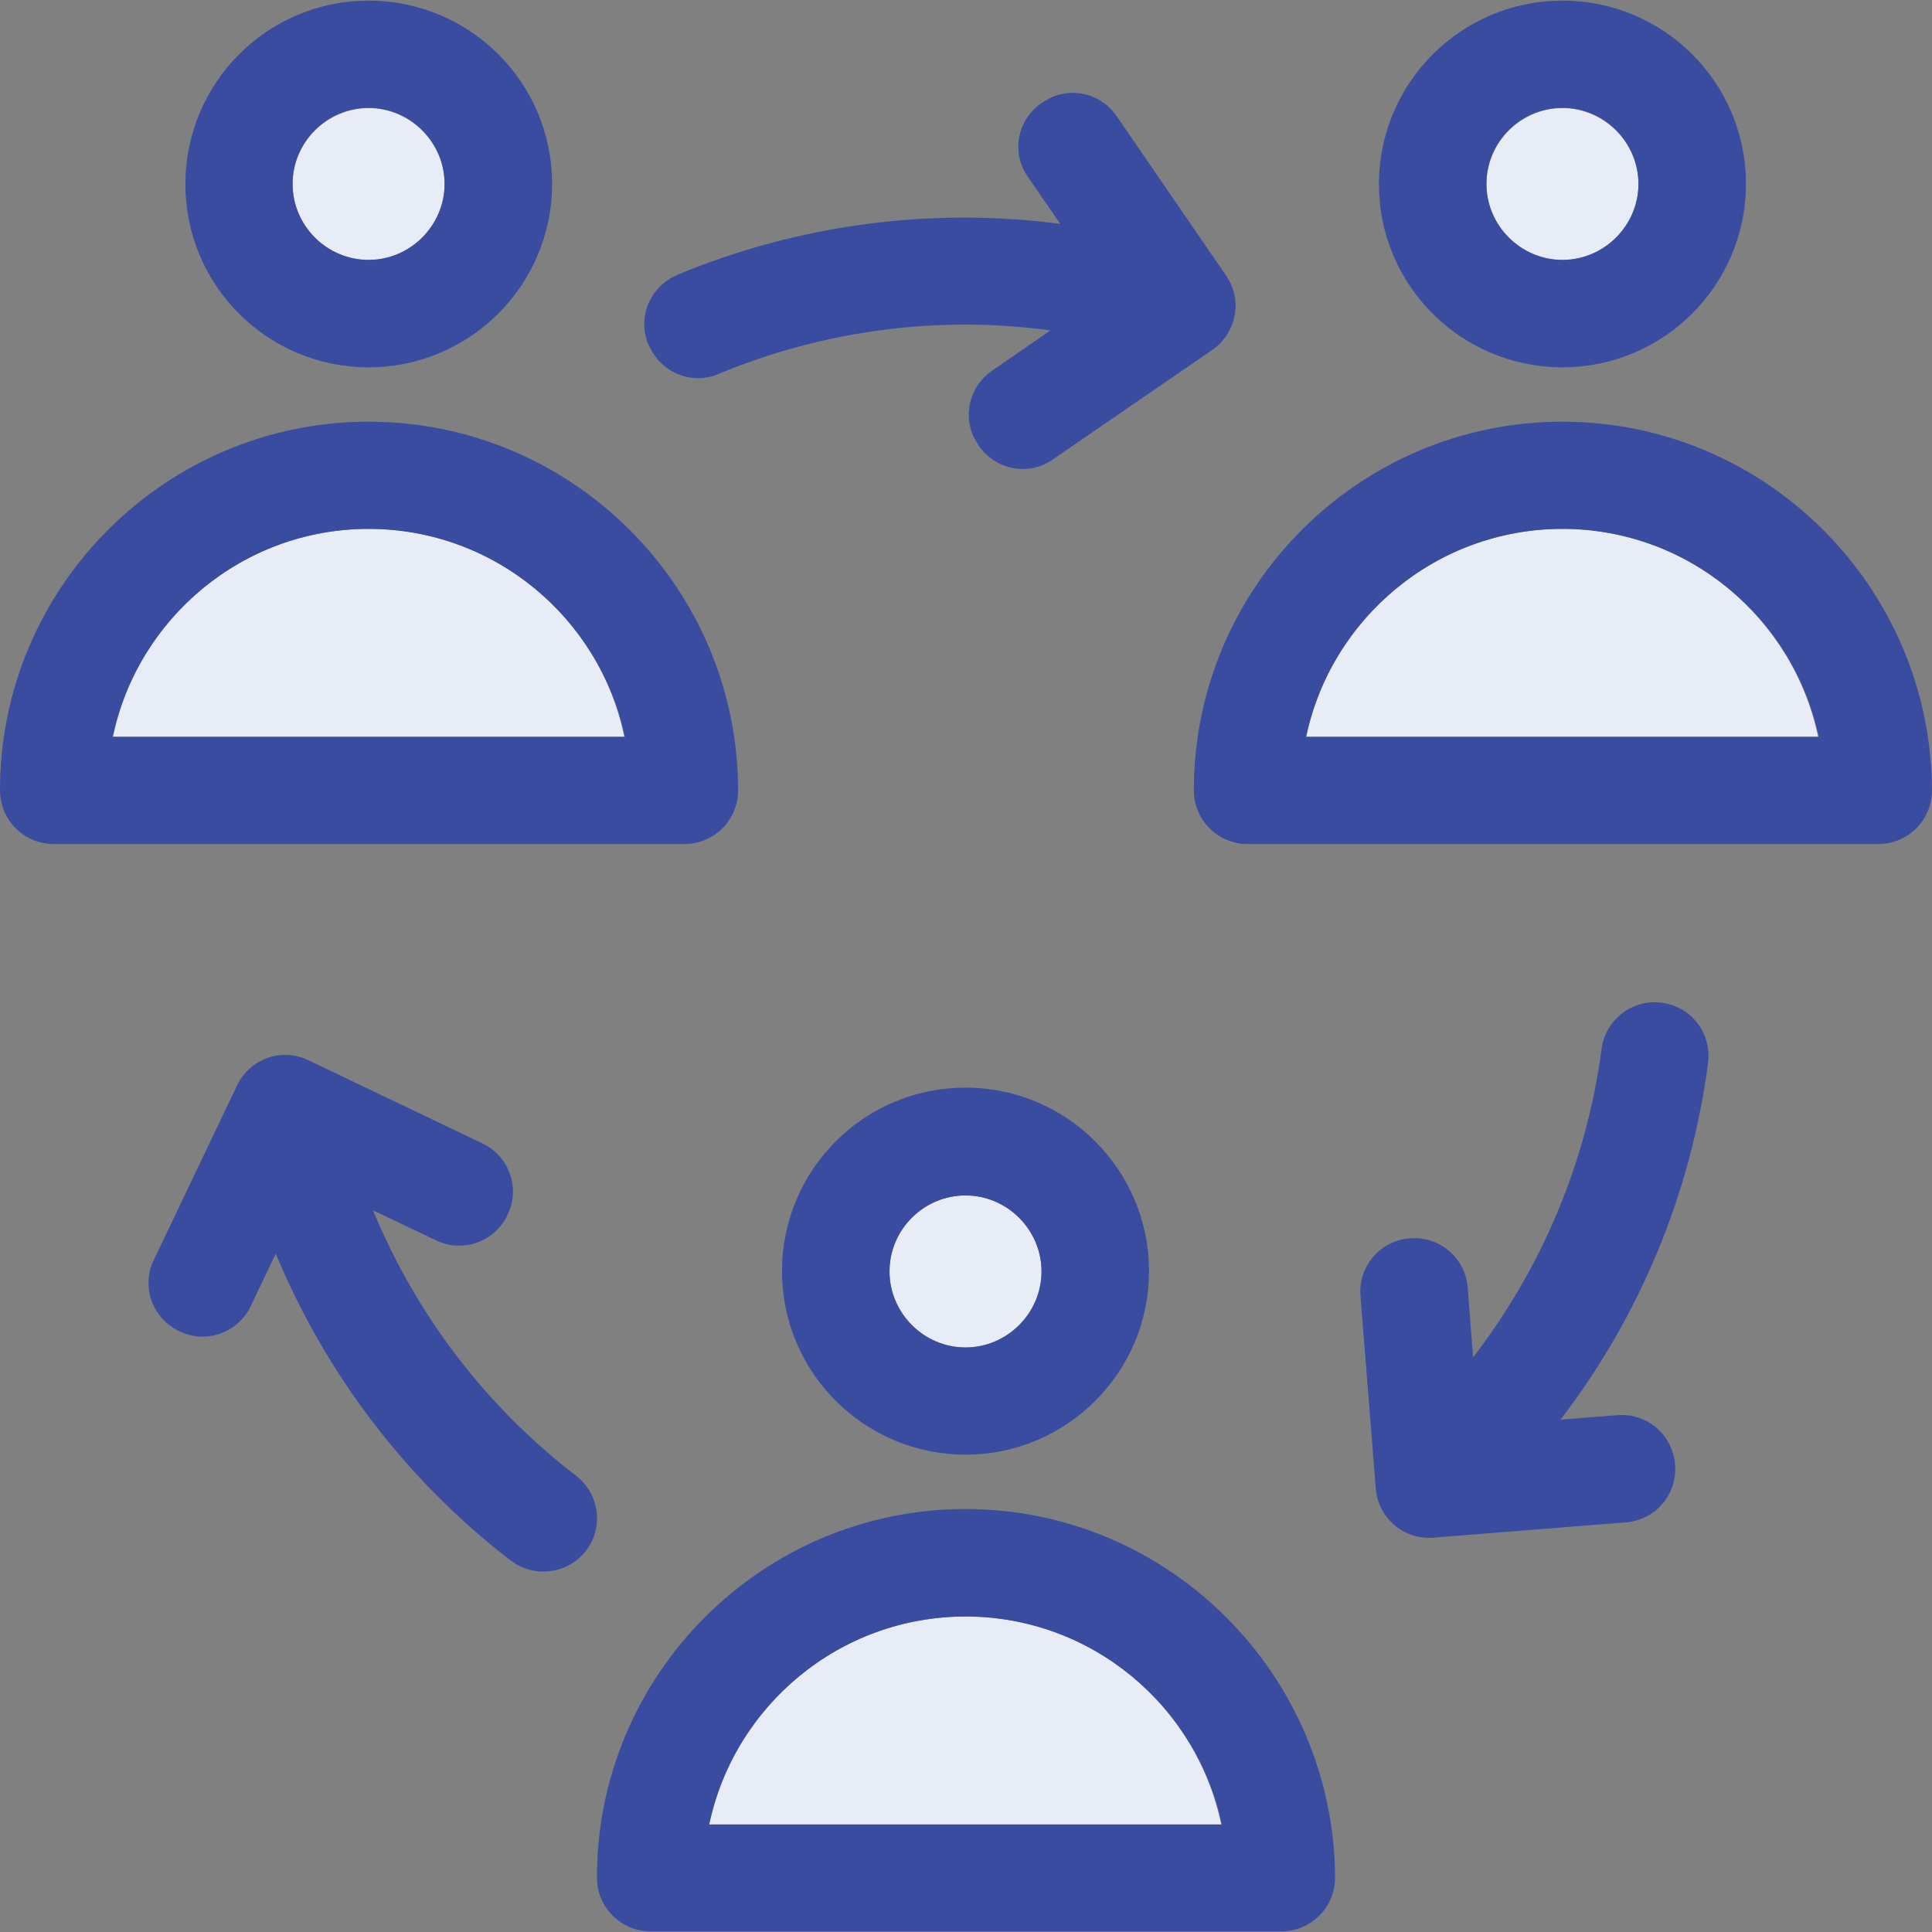
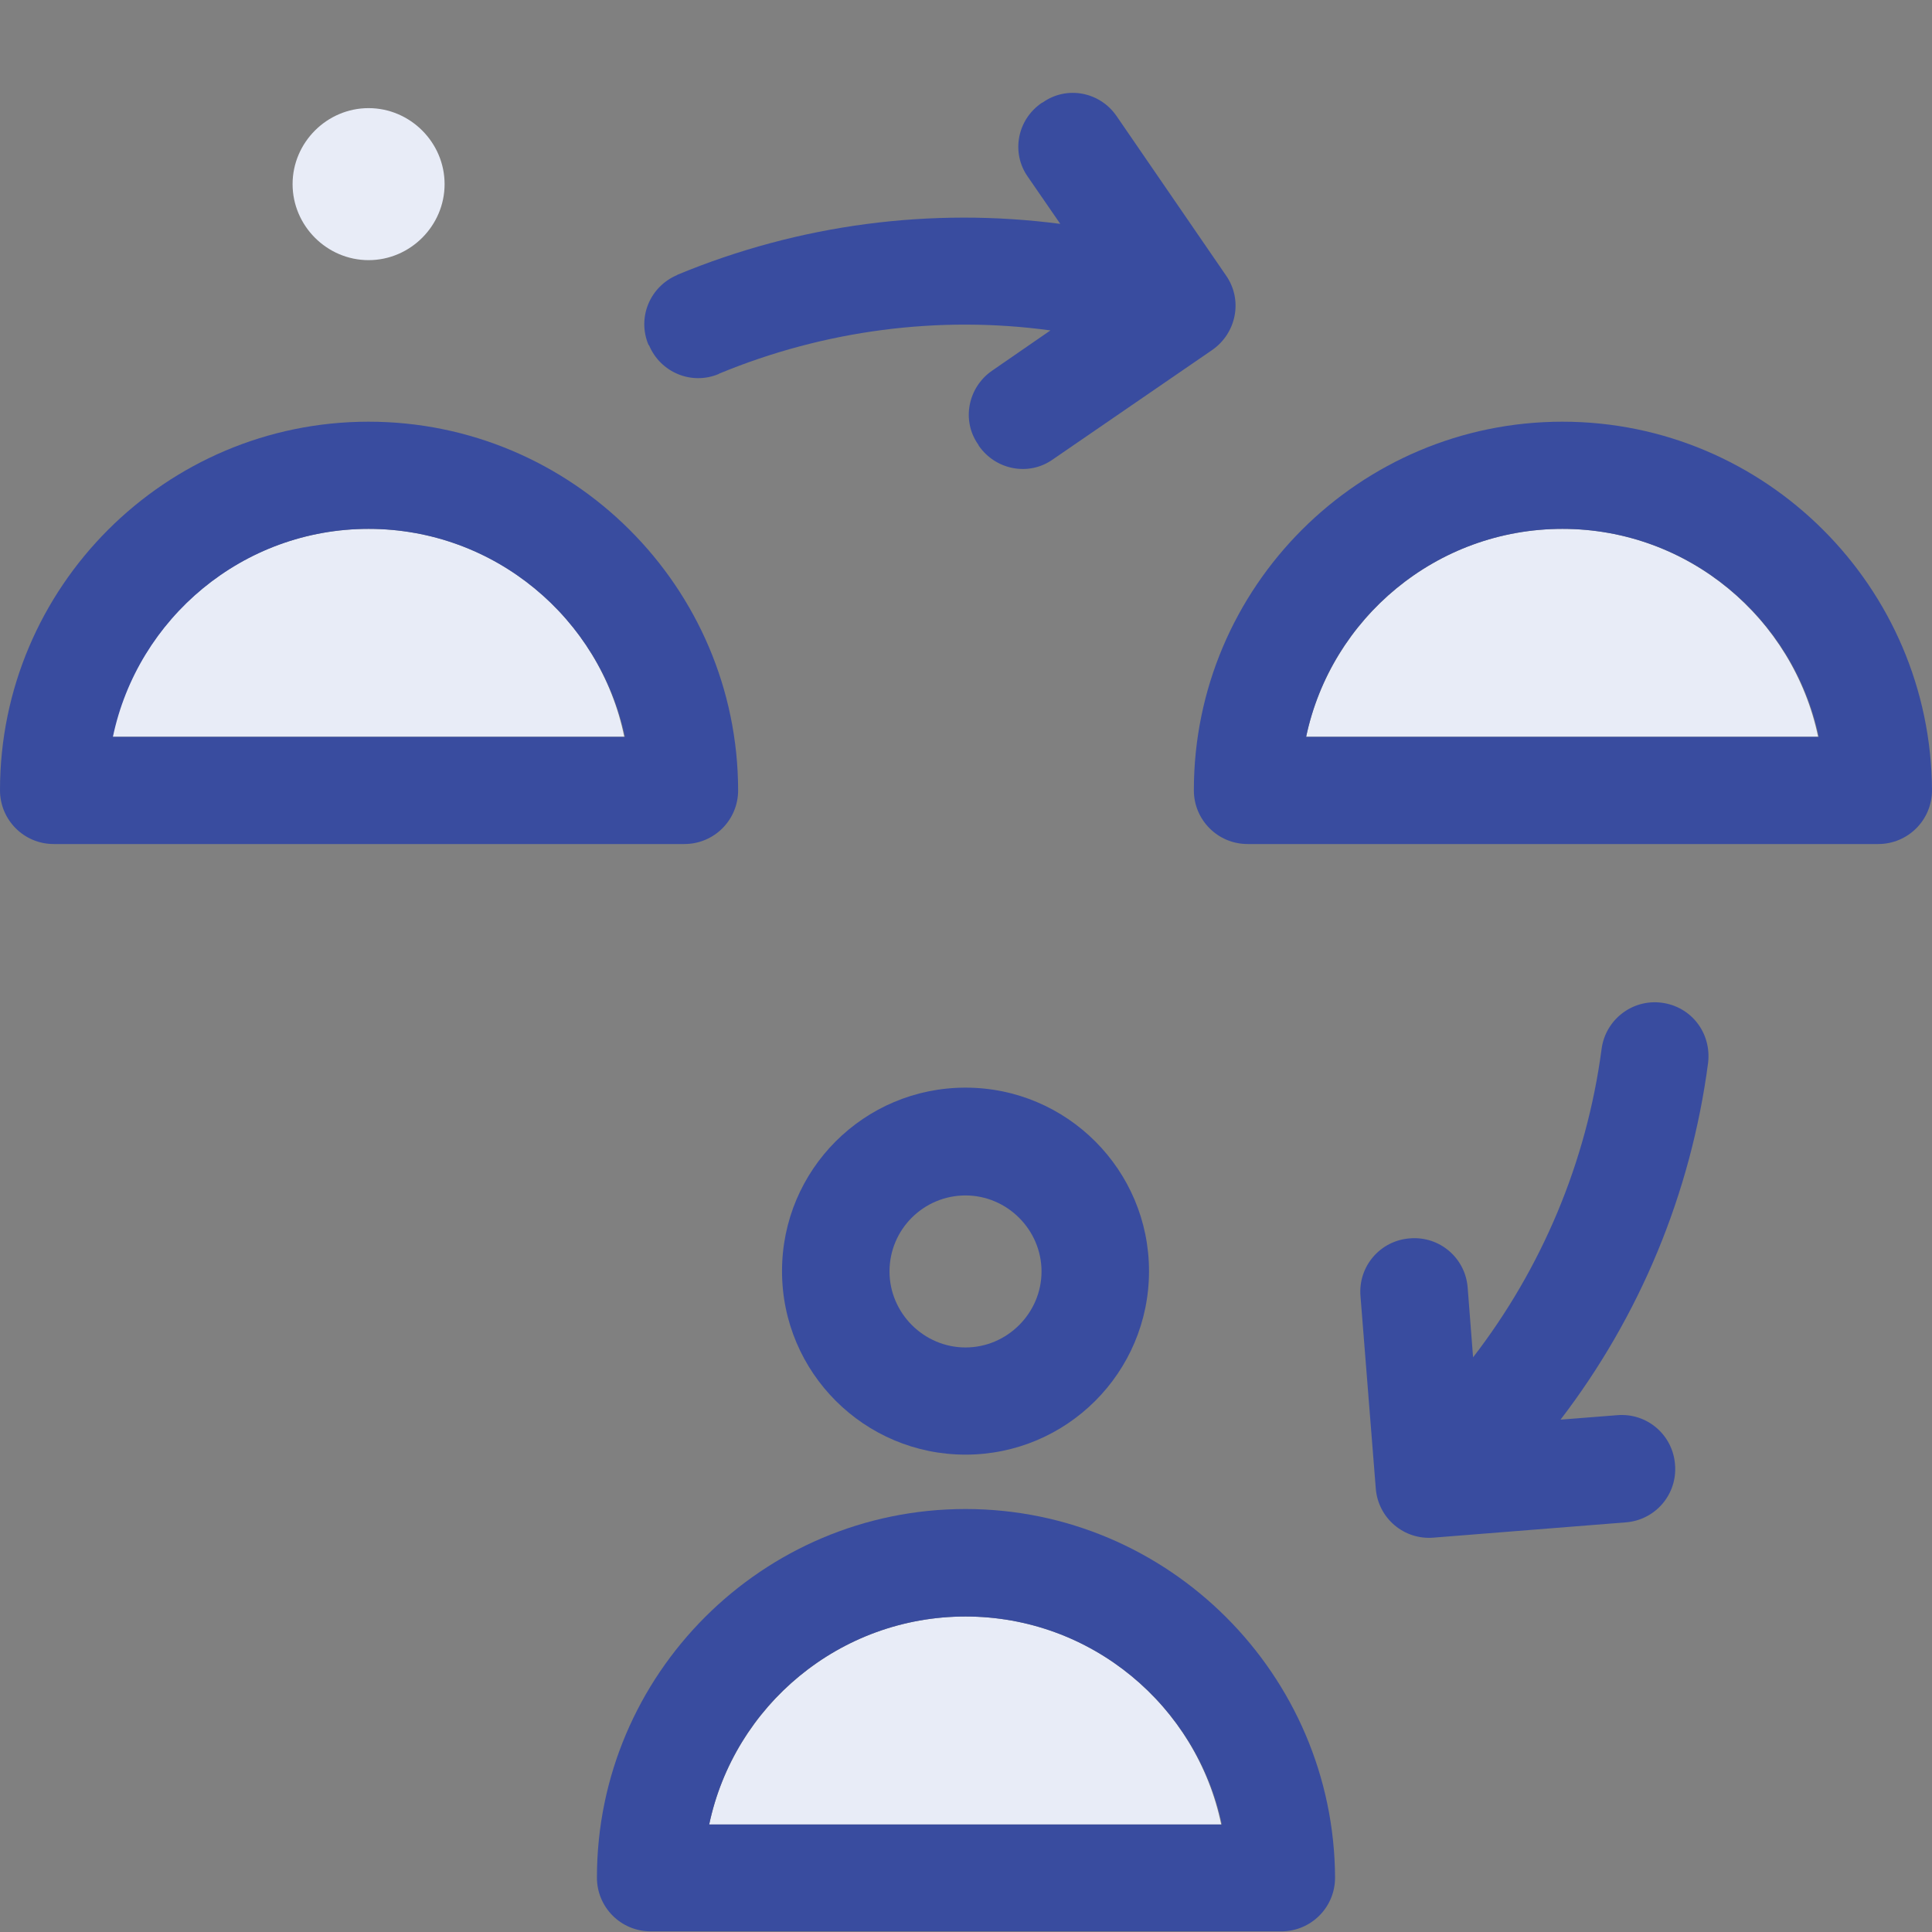
<svg xmlns="http://www.w3.org/2000/svg" height="800px" width="800px" id="Layer_1" viewBox="0 0 392.73 392.73" xml:space="preserve" fill="#000000" stroke="#000000" stroke-width="0.004">
  <rect x="0" y="0" width="392.73" height="392.73" fill="#808080" stroke="none" />
  <g id="SVGRepo_bgCarrier" stroke-width="0" />
  <g id="SVGRepo_tracerCarrier" stroke-linecap="round" stroke-linejoin="round" />
  <g id="SVGRepo_iconCarrier">
    <path style="fill:#E8ECF7;" d="M196.267,328.598c-25.6,0-46.998,18.166-52.105,42.279h104.081 C243.265,346.764,221.867,328.598,196.267,328.598z" />
-     <path style="fill:#E8ECF7;" d="M196.267,273.907c8.469,0,15.451-6.982,15.451-15.451s-6.982-15.451-15.451-15.451 s-15.451,6.982-15.451,15.451S187.798,273.907,196.267,273.907z" />
    <g>
      <path style="fill:#394C9F;" d="M196.267,306.747c-41.309,0-74.925,33.616-74.925,74.925c0,6.012,4.848,10.925,10.925,10.925 h128.194c6.012,0,10.925-4.848,10.925-10.925C271.192,340.428,237.576,306.747,196.267,306.747z M144.162,370.877 c5.042-24.113,26.505-42.279,52.105-42.279s46.998,18.166,52.105,42.279H144.162z" />
      <path style="fill:#394C9F;" d="M196.267,295.693c20.558,0,37.301-16.679,37.301-37.301c0-20.558-16.679-37.301-37.301-37.301 s-37.301,16.679-37.301,37.301S175.709,295.693,196.267,295.693z M196.267,243.006c8.469,0,15.451,6.982,15.451,15.45 c0,8.469-6.982,15.451-15.451,15.451s-15.451-6.982-15.451-15.451C180.816,249.859,187.798,243.006,196.267,243.006z" />
    </g>
    <path style="fill:#E8ECF7;" d="M74.925,52.881c8.469,0,15.451-6.982,15.451-15.451S83.394,21.98,74.925,21.98 S59.475,28.962,59.475,37.43S66.457,52.881,74.925,52.881z" />
    <path style="fill:#E8ECF7;" d="M317.608,107.507c-25.6,0-46.998,18.166-52.105,42.279h104.081 C364.541,125.673,343.143,107.507,317.608,107.507z" />
    <g>
      <path style="fill:#E8ECF7;" d="M74.925,107.507c-25.6,0-46.998,18.166-52.105,42.279h104.081 C121.988,125.673,100.525,107.507,74.925,107.507z" />
-       <path style="fill:#E8ECF7;" d="M317.608,52.881c8.469,0,15.451-6.982,15.451-15.451s-6.982-15.451-15.451-15.451 c-8.469,0-15.451,6.982-15.451,15.451S309.01,52.881,317.608,52.881z" />
    </g>
    <g>
      <path style="fill:#394C9F;" d="M74.925,85.721C33.616,85.721,0,119.337,0,160.646c0,6.012,4.848,10.925,10.925,10.925h128.194 c6.012,0,10.925-4.848,10.925-10.925C149.98,119.337,116.299,85.721,74.925,85.721z M22.949,149.786 c5.042-24.113,26.44-42.279,51.976-42.279c25.6,0,46.998,18.166,52.105,42.279H22.949z" />
-       <path style="fill:#394C9F;" d="M74.925,74.667c20.558,0,37.301-16.679,37.301-37.301S95.483,0.129,74.925,0.129 S37.689,16.808,37.689,37.43S54.368,74.667,74.925,74.667z M74.925,21.915c8.469,0,15.451,6.982,15.451,15.451 s-6.982,15.451-15.451,15.451s-15.451-6.917-15.451-15.451S66.457,21.915,74.925,21.915z" />
      <path style="fill:#394C9F;" d="M317.608,85.721c-41.309,0-74.925,33.616-74.925,74.925c0,6.012,4.848,10.925,10.925,10.925h128.194 c6.012,0,10.925-4.848,10.925-10.925C392.533,119.337,358.917,85.721,317.608,85.721z M265.503,149.786 c5.042-24.113,26.505-42.279,52.105-42.279s46.998,18.166,52.105,42.279H265.503z" />
-       <path style="fill:#394C9F;" d="M317.608,74.667c20.558,0,37.301-16.679,37.301-37.301S338.166,0.129,317.608,0.129 c-20.558,0-37.301,16.679-37.301,37.301S297.051,74.667,317.608,74.667z M317.608,21.915c8.469,0,15.451,6.982,15.451,15.451 s-6.982,15.451-15.451,15.451c-8.469,0-15.451-6.982-15.451-15.451S309.01,21.915,317.608,21.915z" />
      <path style="fill:#394C9F;" d="M249.212,55.984l-22.238-32.388c-3.426-4.978-10.15-6.206-14.998-2.78l-0.259,0.129 c-4.978,3.426-6.206,10.149-2.78,14.998l6.594,9.568c-26.182-3.426-53.075,0.065-77.834,10.343l-0.065,0.065 c-5.495,2.327-8.145,8.598-5.818,14.158l0.129,0.129c2.327,5.495,8.598,8.145,14.158,5.818l0.065-0.065 c21.398-8.857,44.735-11.895,67.362-8.792l-11.895,8.21c-4.913,3.426-6.206,10.149-2.78,14.998l0.129,0.259 c3.426,4.913,10.15,6.206,14.998,2.78l32.388-22.238C251.345,67.749,252.703,60.962,249.212,55.984z" />
-       <path style="fill:#394C9F;" d="M117.075,299.96c-18.36-14.093-32.517-32.776-41.244-53.915l12.8,6.077 c5.43,2.651,11.96,0.323,14.545-5.172c2.651-5.43,0.323-11.96-5.172-14.545l-35.297-16.873c-5.43-2.651-11.96-0.323-14.545,5.172 l-16.873,35.362c-2.651,5.43-0.323,11.96,5.172,14.545l0,0c5.43,2.651,11.96,0.323,14.545-5.172l5.042-10.602 c10.214,24.501,26.505,46.028,47.774,62.384c4.784,3.62,11.572,2.78,15.321-2.004C122.764,310.432,121.859,303.644,117.075,299.96z " />
      <path style="fill:#394C9F;" d="M337.778,203.83c-5.947-0.776-11.442,3.426-12.218,9.438c-3.038,22.949-12.154,44.541-26.117,62.642 l-1.099-14.158c-0.453-6.012-5.689-10.537-11.766-10.02l0,0c-6.012,0.453-10.537,5.689-10.02,11.766l3.103,39.046 c0.453,6.012,5.689,10.537,11.766,10.02l39.046-3.103c6.012-0.453,10.537-5.689,10.02-11.766l0,0 c-0.453-6.012-5.689-10.537-11.766-10.02l-11.507,0.905c16.097-21.01,26.505-45.964,29.996-72.533 C347.927,209.972,343.79,204.606,337.778,203.83z" />
    </g>
  </g>
</svg>